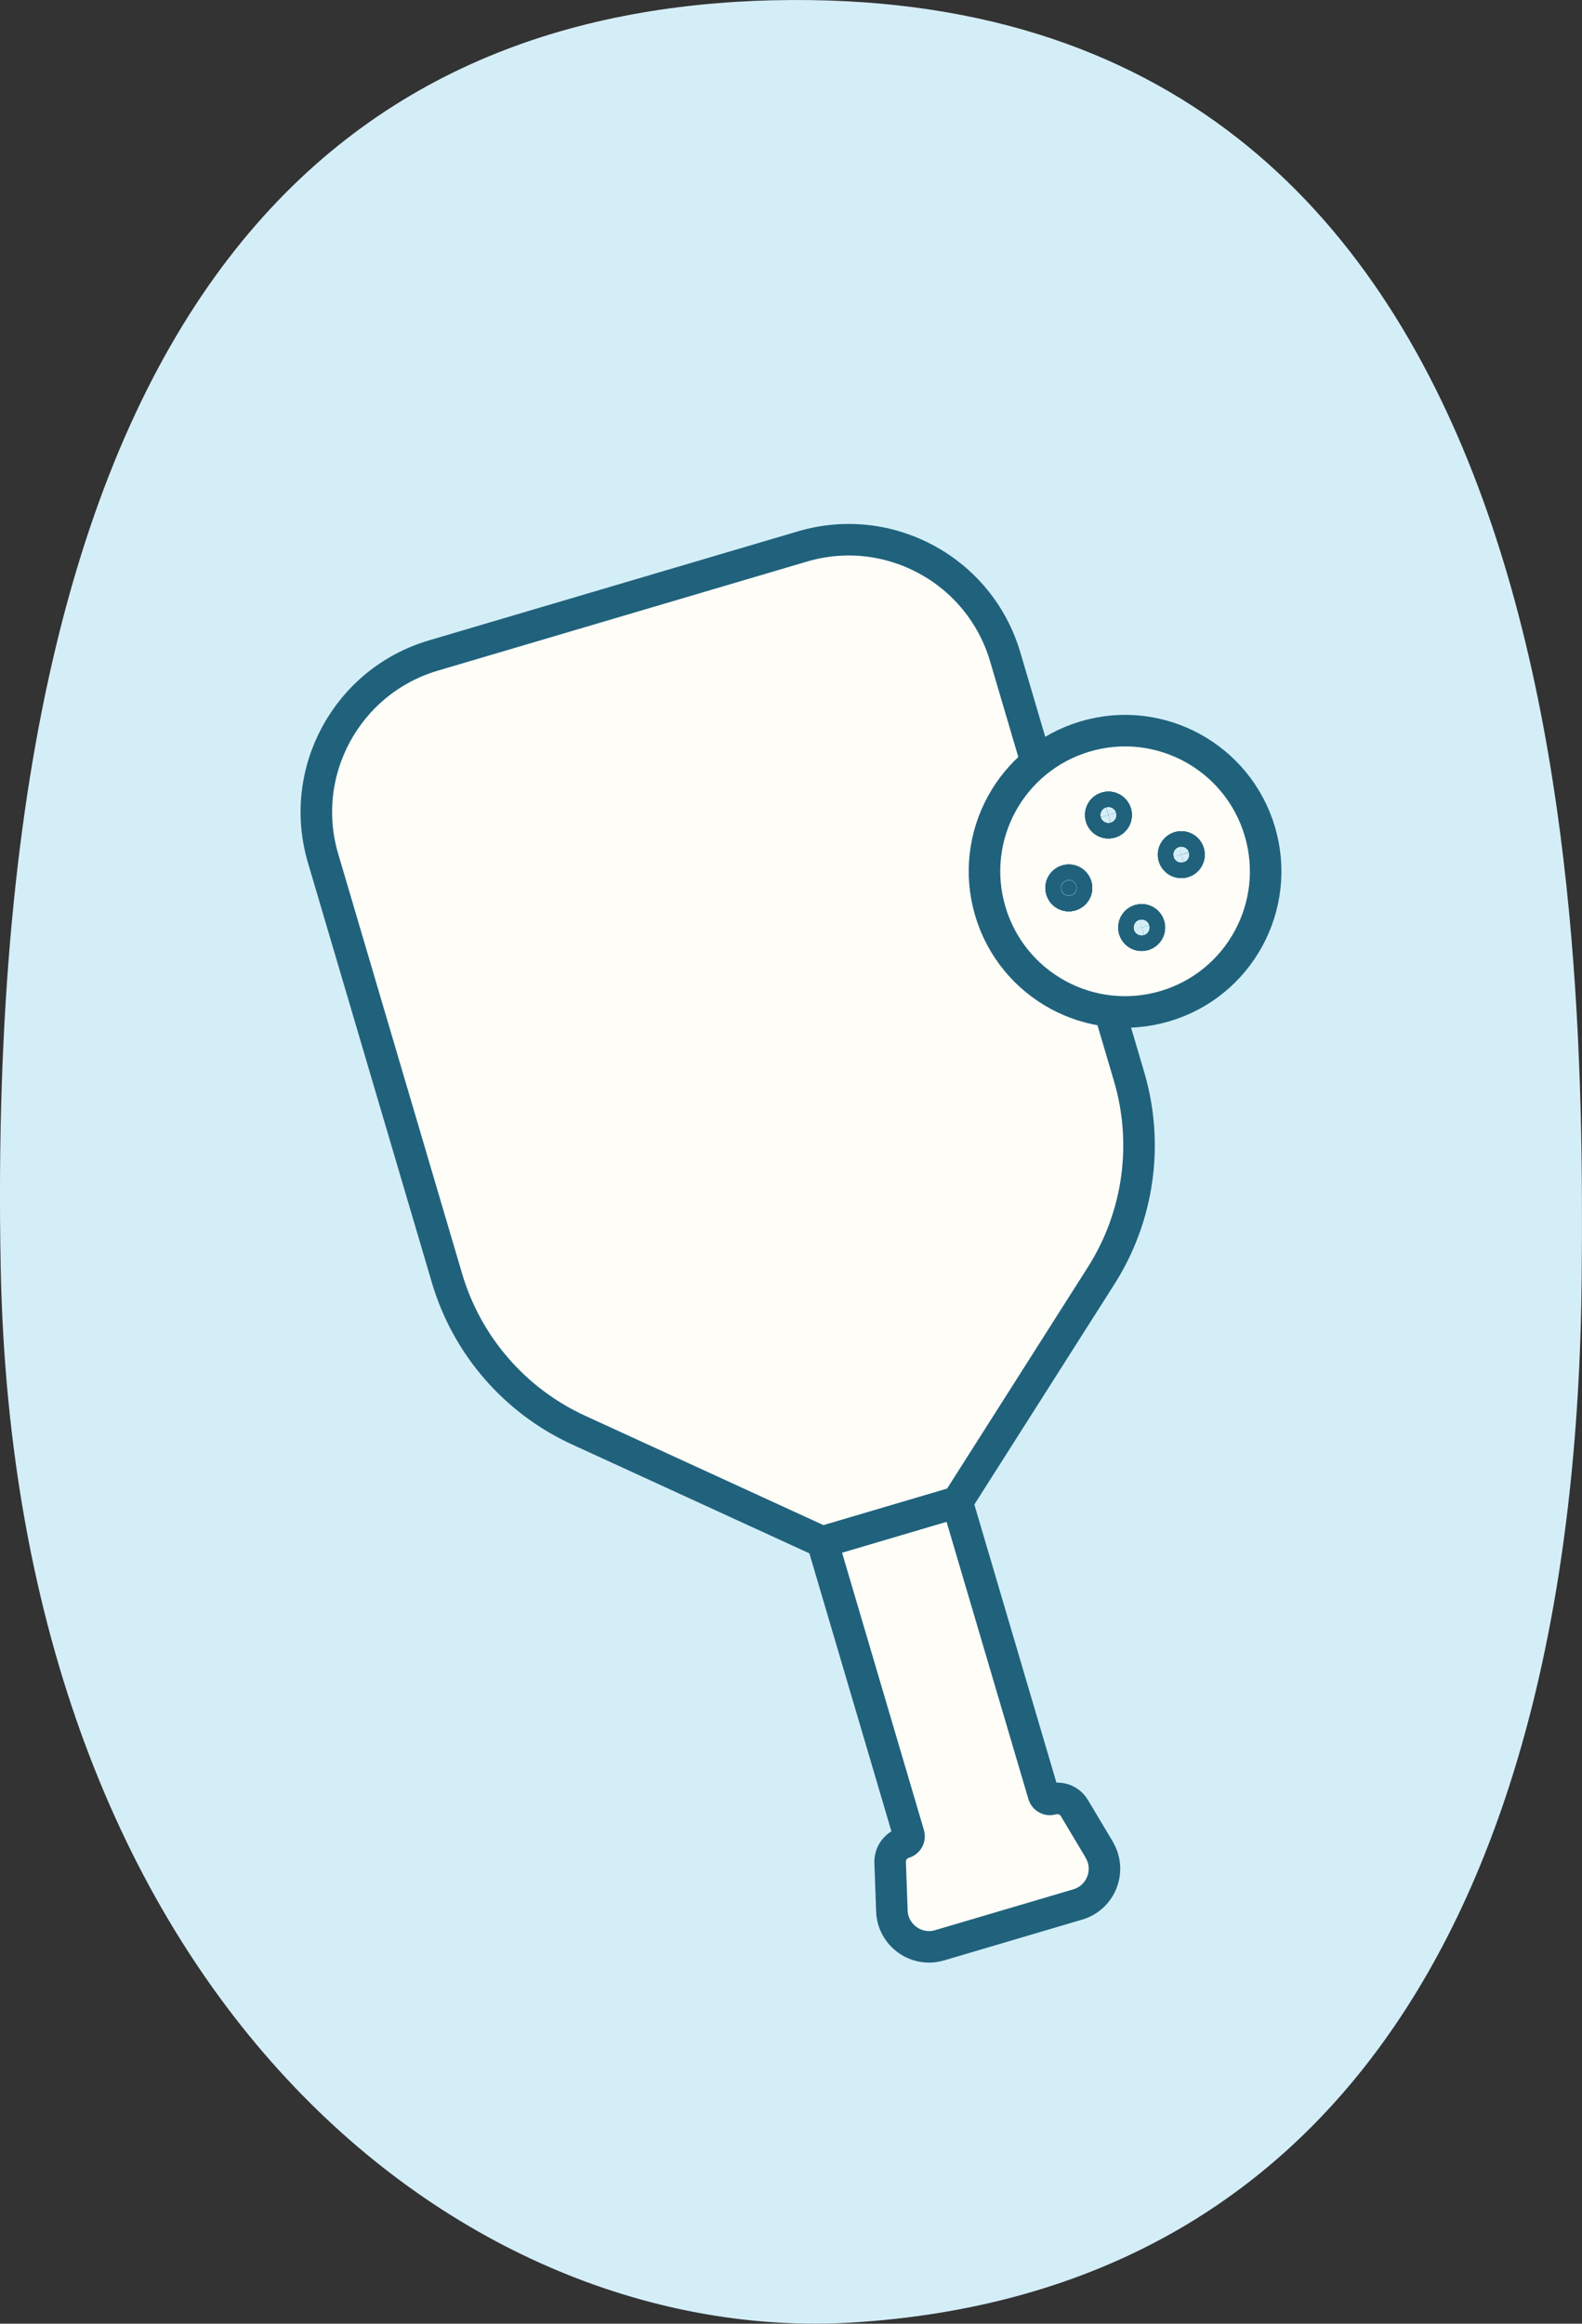
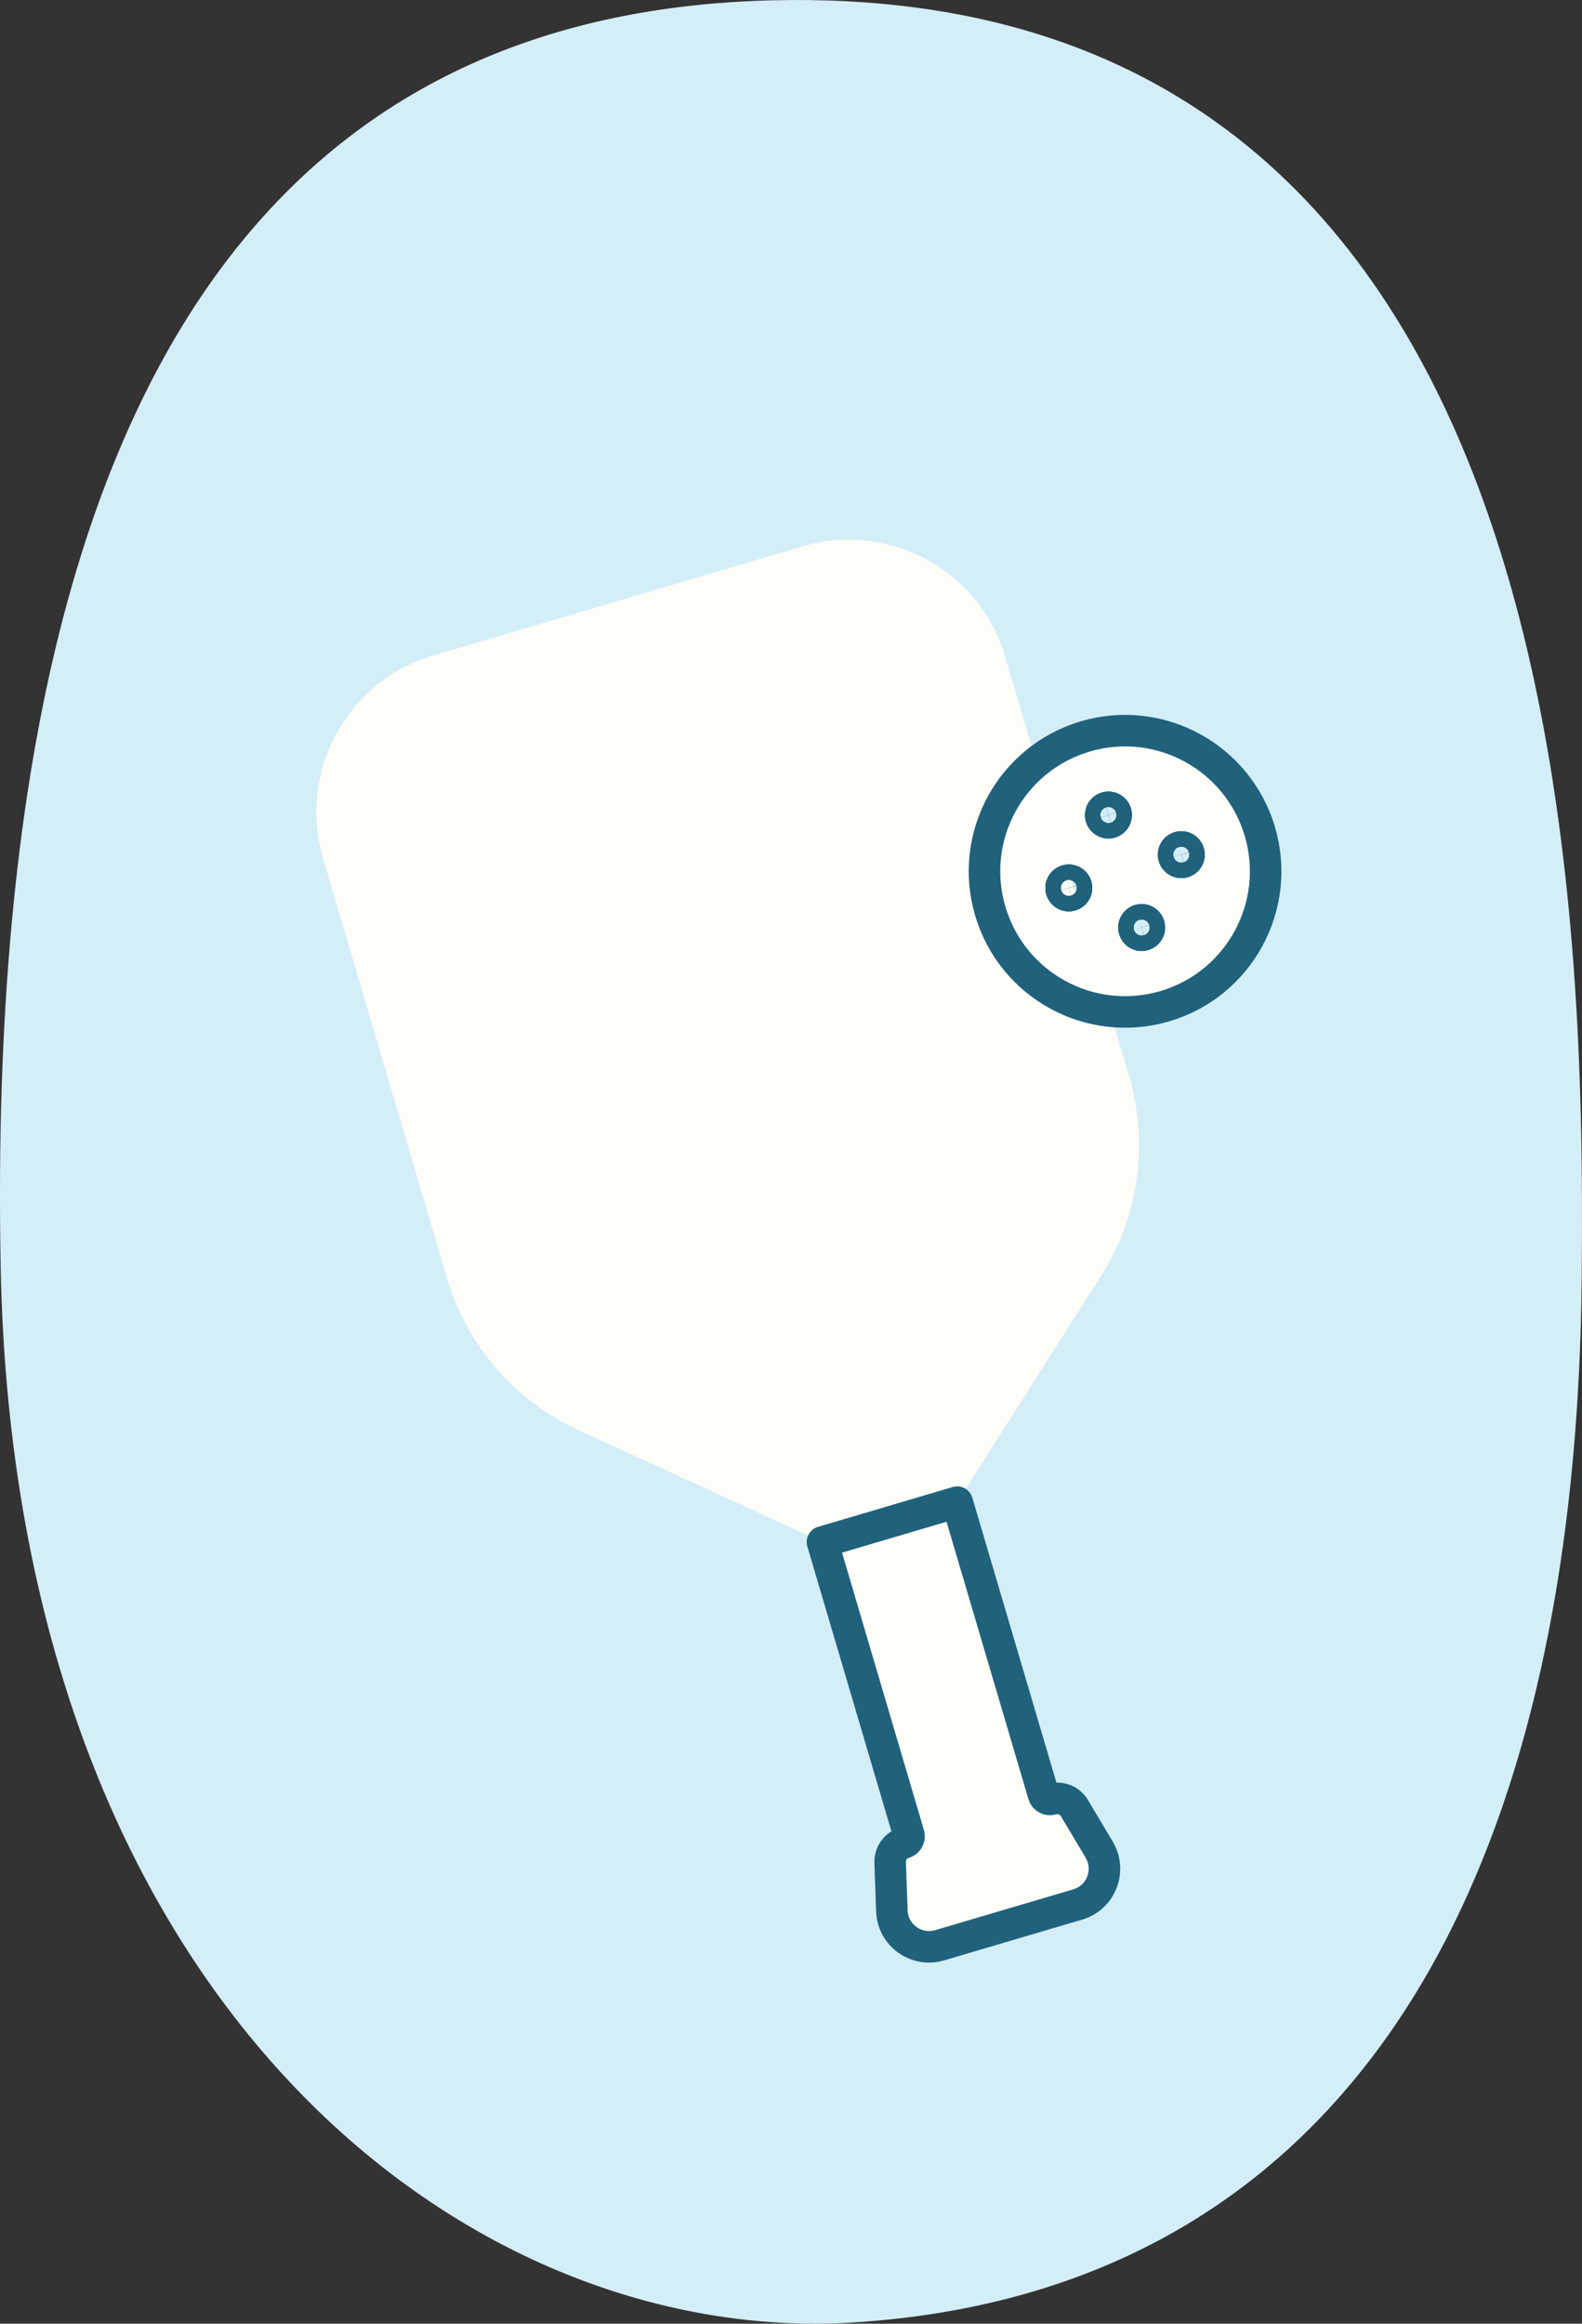
<svg xmlns="http://www.w3.org/2000/svg" id="Layer_2" data-name="Layer 2" viewBox="0 0 321.57 472.13">
  <rect x="0" y="0" width="321.57" height="472.13" fill="#333333" stroke="none" />
  <defs>
    <style>
      .cls-1, .cls-2 {
        stroke: #20627c;
        stroke-linecap: round;
        stroke-linejoin: round;
        stroke-width: 6.41px;
      }

      .cls-1, .cls-3 {
        fill: #fffdf8;
      }

      .cls-2 {
        fill: none;
      }

      .cls-4 {
        fill: #d4eef8;
      }

      .cls-4, .cls-3 {
        stroke-width: 0px;
      }
    </style>
  </defs>
  <g id="Layer_1-2" data-name="Layer 1">
    <g>
      <g id="Layer_1-2" data-name="Layer 1-2">
        <path class="cls-4" d="m157.23.05C75.09,2.01-3.83,52.34.14,257.45c2.84,148.9,94.41,219.39,173.33,214.43,94.11-5.91,146.91-79.58,148.04-212.58C322.17,180.82,319.41-3.72,157.19.06c0,0,.04,0,.04,0Z" />
      </g>
      <g>
        <path class="cls-3" d="m211.71,158.47l-7.39-25.03c-5.19-17.56-23.63-27.6-41.21-22.41l-75.02,22.16c-17.57,5.19-27.61,23.64-22.42,41.2l25.19,85.31c4.04,13.68,13.8,24.94,26.77,30.88l49.54,22.72,27.39-8.09,29.25-45.99c7.66-12.03,9.74-26.79,5.7-40.47l-3.87-13.09h0s-13.94-47.19-13.94-47.19h0Z" />
        <path class="cls-3" d="m223.44,375.82l-5.06-8.47c-.94-1.57-2.83-2.31-4.59-1.79h0c-.71.21-1.46-.2-1.67-.91l-17.55-59.44-27.39,8.09,17.55,59.44c.21.71-.2,1.46-.91,1.67h0c-1.76.52-2.94,2.16-2.88,4l.35,9.86c.18,4.93,4.96,8.37,9.69,6.98l28.1-8.3c4.73-1.4,6.88-6.88,4.35-11.12Z" />
        <path class="cls-2" d="m223.44,375.82l-5.06-8.47c-.94-1.57-2.83-2.31-4.59-1.79h0c-.71.21-1.46-.2-1.67-.91l-17.55-59.44-27.39,8.09,17.55,59.44c.21.71-.2,1.46-.91,1.67h0c-1.76.52-2.94,2.16-2.88,4l.35,9.86c.18,4.93,4.96,8.37,9.69,6.98l28.1-8.3c4.73-1.4,6.88-6.88,4.35-11.12Z" />
-         <path class="cls-2" d="m211.71,158.47l-7.39-25.03c-5.19-17.56-23.63-27.6-41.21-22.41l-75.02,22.16c-17.57,5.19-27.61,23.64-22.42,41.2l25.19,85.31c4.04,13.68,13.8,24.94,26.77,30.88l49.54,22.72,27.39-8.09,29.25-45.99c7.66-12.03,9.74-26.79,5.7-40.47l-3.87-13.09h0s-13.94-47.19-13.94-47.19h0Z" />
        <g>
          <path class="cls-1" d="m256.09,168.94c-4.48-15.13-20.36-23.78-35.49-19.31-15.14,4.48-23.78,20.37-19.31,35.49,4.47,15.14,20.36,23.78,35.49,19.32,15.14-4.47,23.78-20.37,19.31-35.5Zm-38.39,12.97c-.83.25-1.69-.23-1.94-1.05-.25-.84.22-1.7,1.05-1.95.83-.25,1.7.22,1.95,1.05.25.83-.23,1.7-1.06,1.95Zm8.06-14.81c-.84.25-1.71-.23-1.95-1.05-.25-.84.22-1.7,1.05-1.95.83-.25,1.7.22,1.95,1.05.25.83-.23,1.7-1.05,1.95Zm6.74,22.86c-.82.25-1.69-.23-1.93-1.05-.25-.84.22-1.71,1.05-1.95.83-.25,1.7.22,1.95,1.06.25.82-.23,1.69-1.07,1.94Zm8.06-14.81c-.83.25-1.7-.23-1.95-1.05-.24-.83.23-1.7,1.06-1.95.83-.25,1.7.22,1.95,1.06.24.82-.23,1.7-1.06,1.94Z" />
          <path class="cls-2" d="m218.76,179.96c.25.84-.23,1.7-1.06,1.95-.83.25-1.69-.23-1.94-1.05-.25-.84.23-1.7,1.05-1.95.84-.25,1.7.23,1.95,1.05Z" />
          <path class="cls-2" d="m226.81,165.15c.25.84-.23,1.7-1.05,1.95-.84.25-1.7-.23-1.95-1.05-.25-.84.23-1.7,1.05-1.95.84-.25,1.7.23,1.95,1.05Z" />
          <path class="cls-2" d="m233.56,188.02c.25.83-.23,1.69-1.06,1.94-.83.25-1.69-.23-1.94-1.05-.25-.84.23-1.7,1.05-1.95.84-.25,1.7.23,1.95,1.06Z" />
          <path class="cls-2" d="m240.57,175.15c-.84.25-1.7-.23-1.95-1.05-.25-.83.23-1.7,1.05-1.95.84-.25,1.7.23,1.95,1.06.25.83-.23,1.7-1.05,1.94Z" />
          <g>
            <path class="cls-2" d="m225.76,167.1c-.84.25-1.7-.23-1.95-1.05-.25-.84.23-1.7,1.05-1.95.84-.25,1.7.23,1.95,1.05.25.84-.23,1.7-1.05,1.95Z" />
            <path class="cls-2" d="m232.5,189.96c-.83.25-1.69-.23-1.94-1.05-.25-.84.23-1.7,1.05-1.95.84-.25,1.7.23,1.95,1.06.25.83-.23,1.69-1.06,1.94Z" />
          </g>
          <g>
            <path class="cls-2" d="m240.57,175.15c-.84.25-1.7-.23-1.95-1.05-.25-.83.23-1.7,1.05-1.95.84-.25,1.7.23,1.95,1.06.25.83-.23,1.7-1.05,1.94Z" />
            <path class="cls-2" d="m217.69,181.91c-.83.25-1.69-.23-1.94-1.05-.25-.84.23-1.7,1.05-1.95.84-.25,1.7.23,1.95,1.05.25.84-.23,1.7-1.06,1.95Z" />
          </g>
        </g>
      </g>
    </g>
  </g>
</svg>